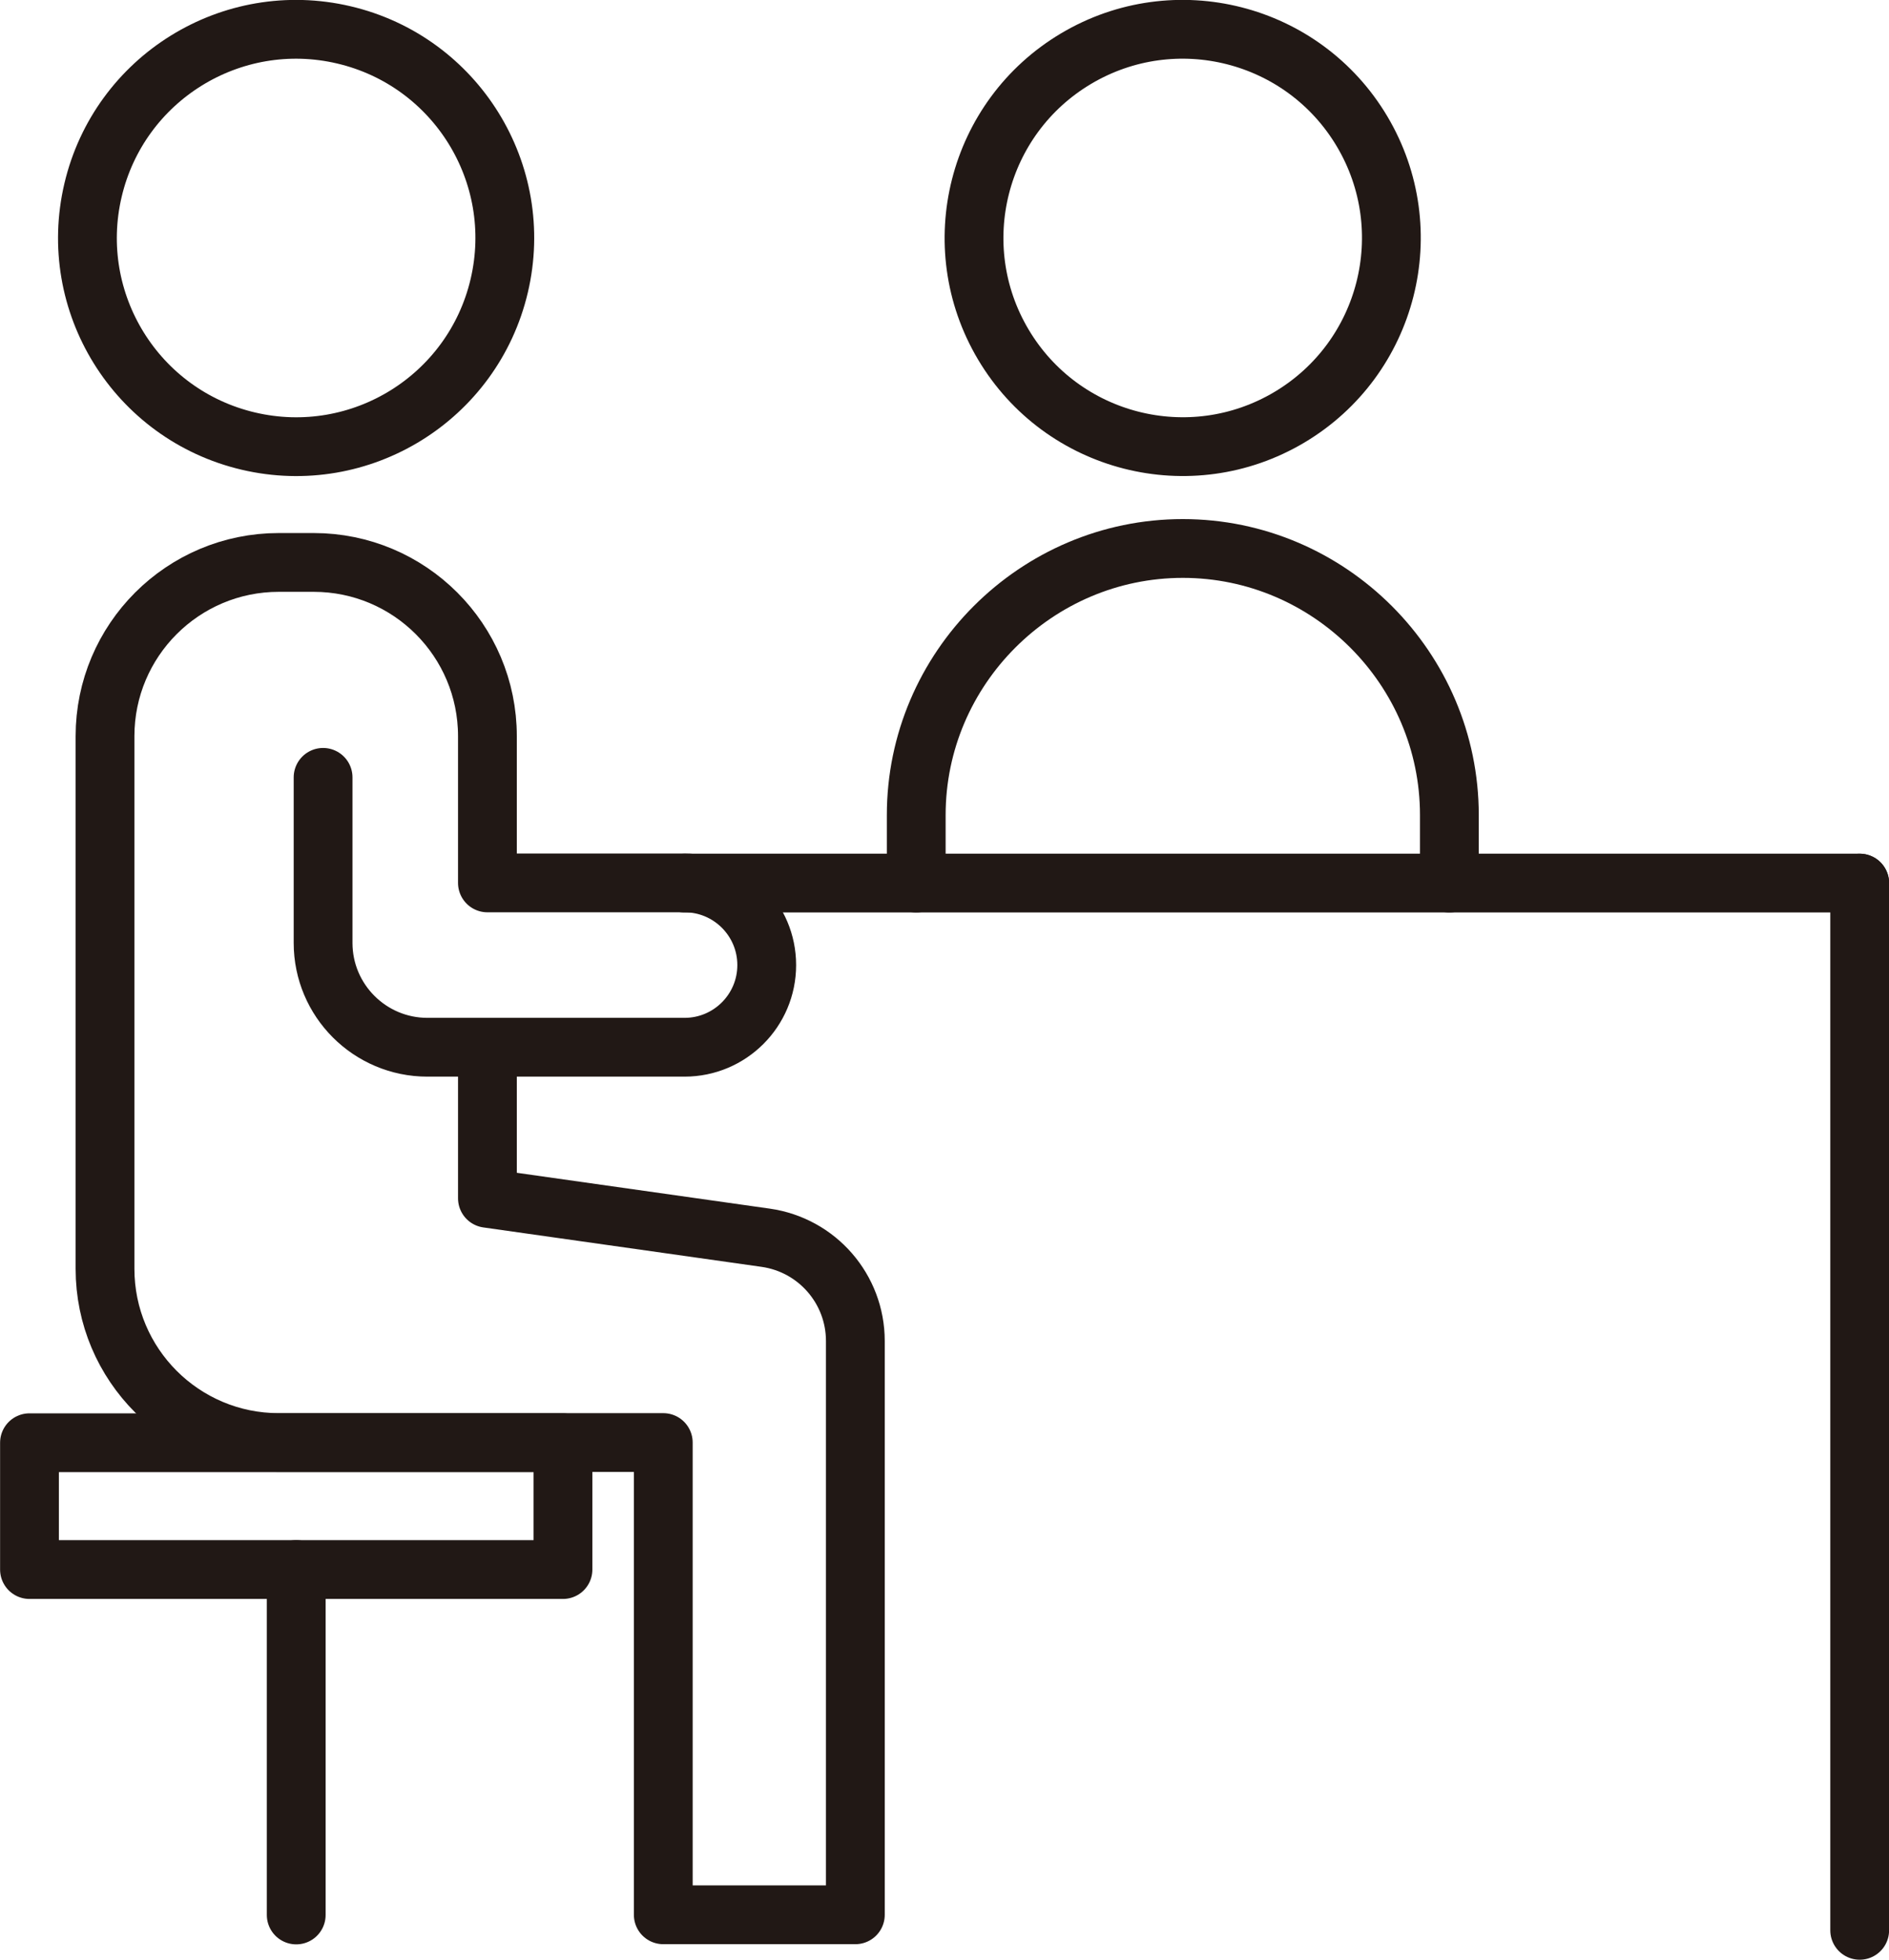
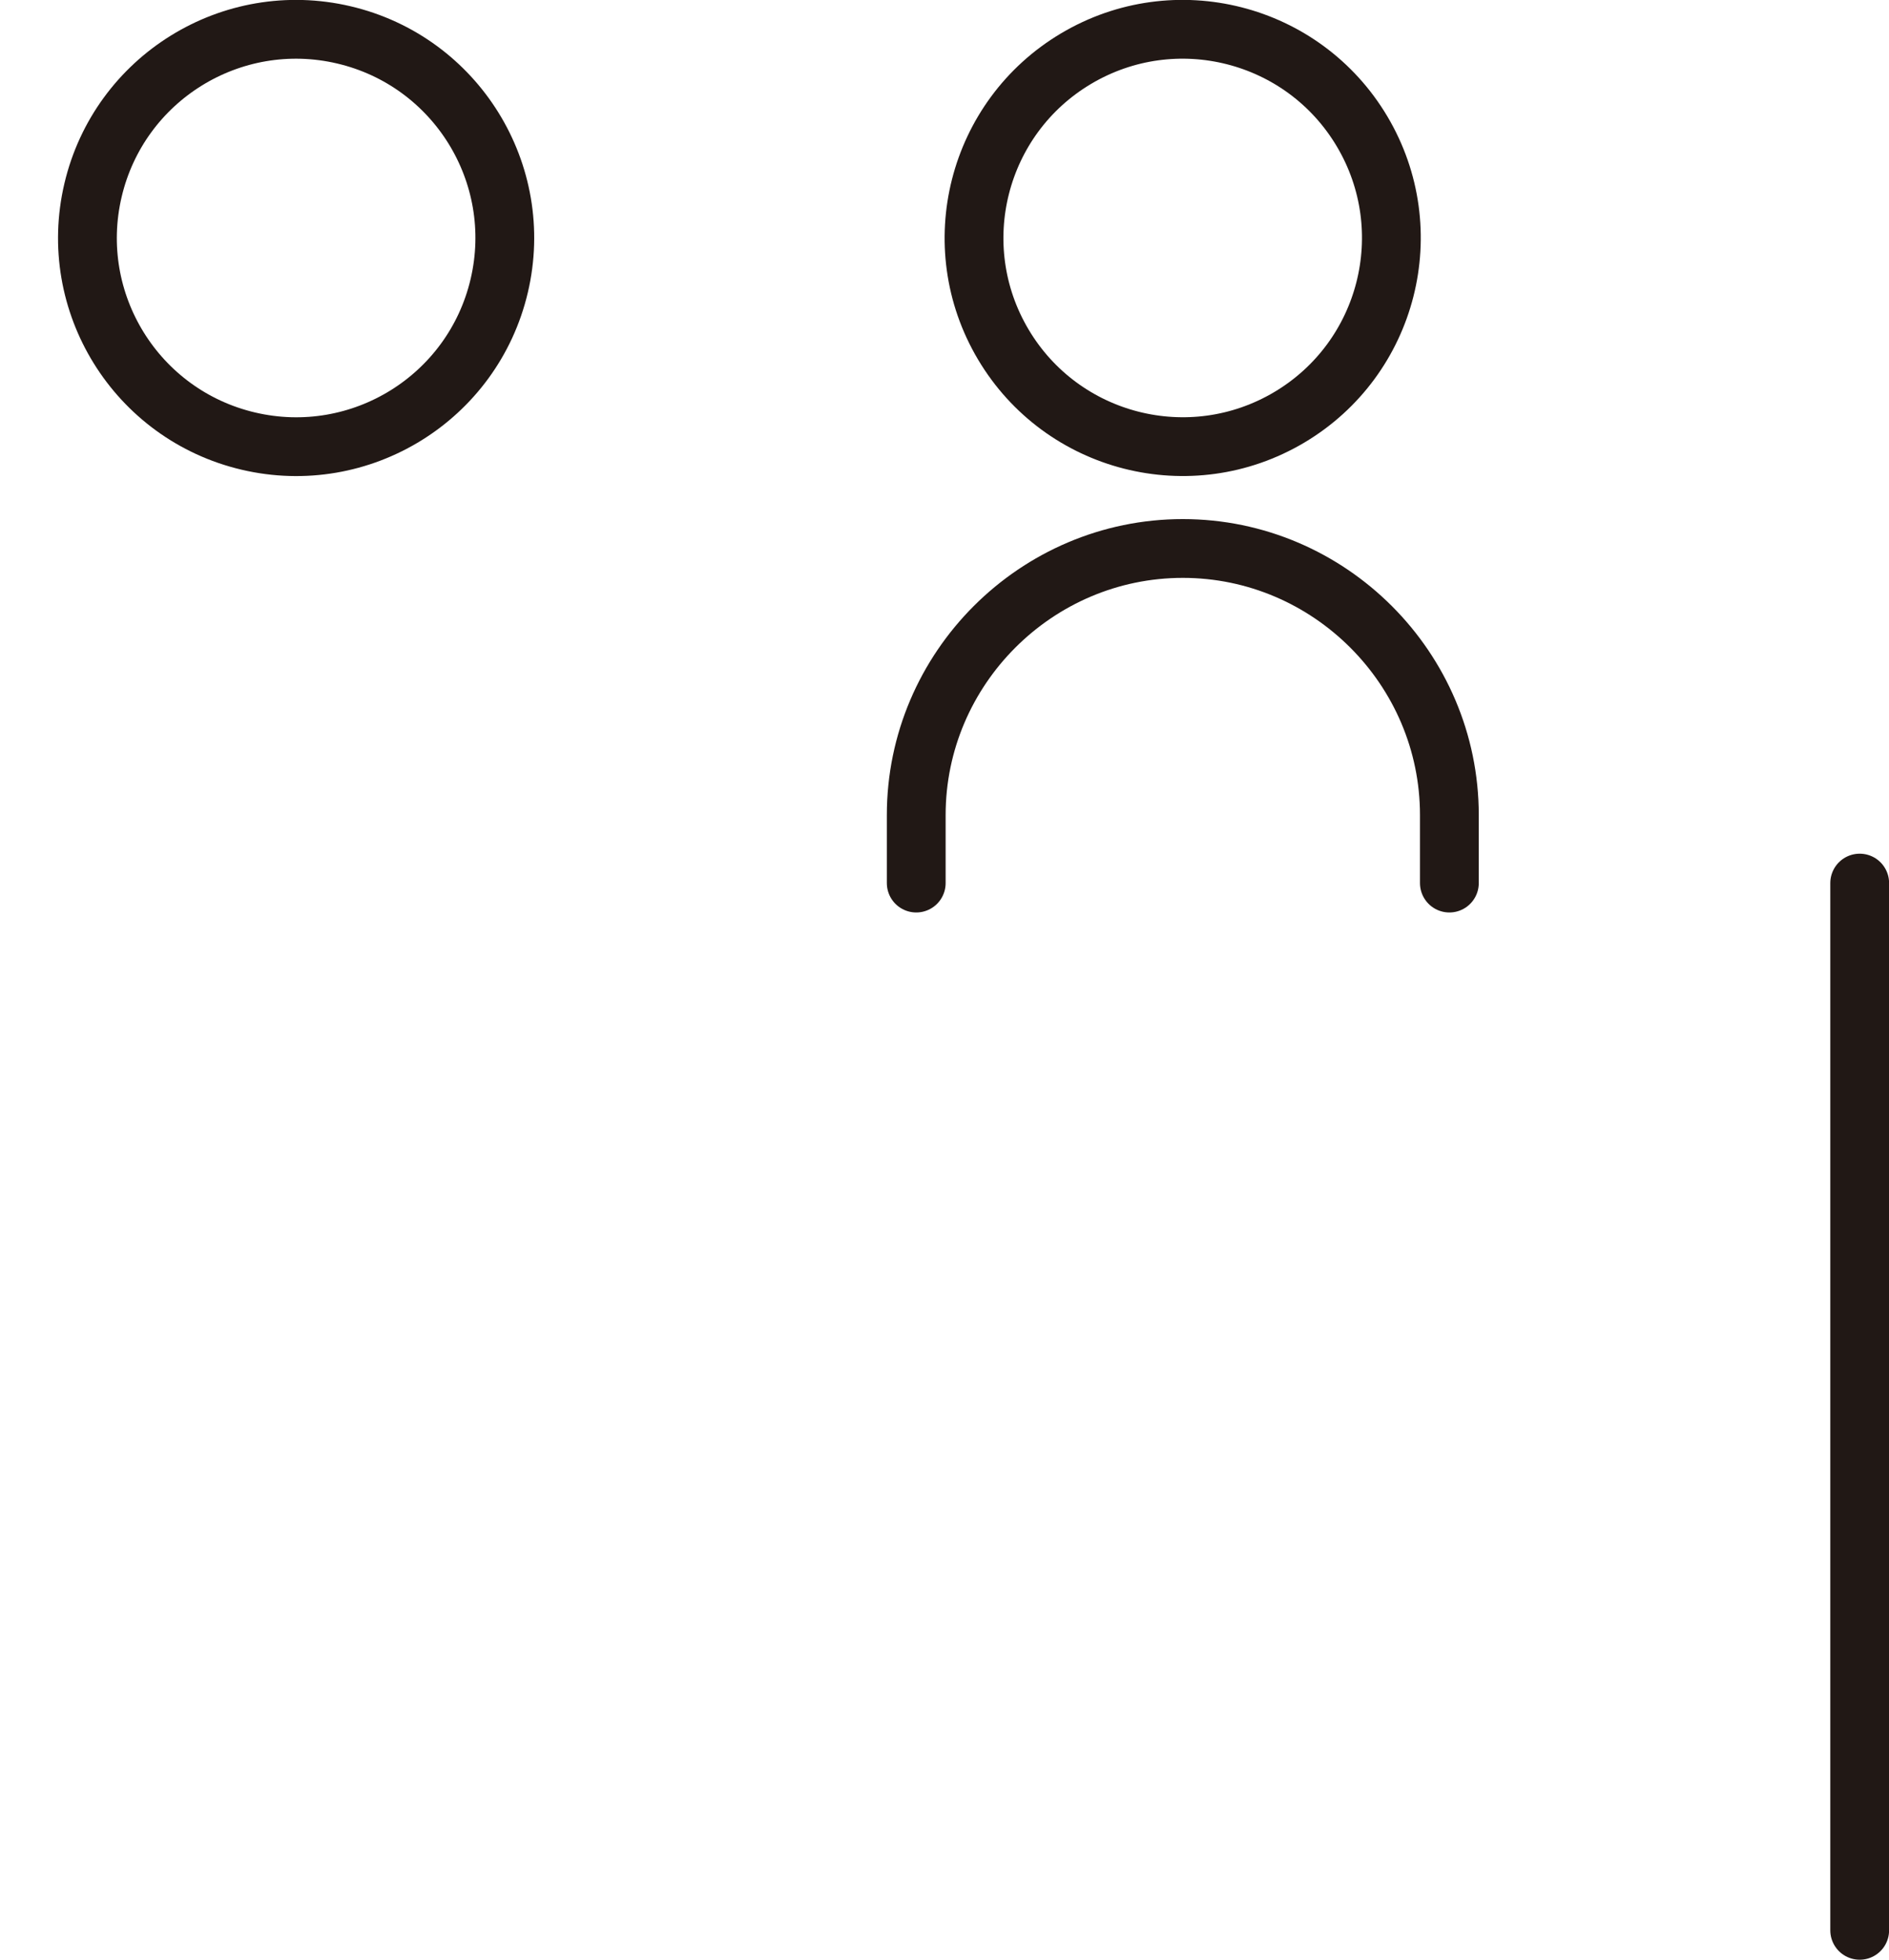
<svg xmlns="http://www.w3.org/2000/svg" id="_レイヤー_2" viewBox="0 0 108.28 112.34">
  <defs>
    <style>.cls-1{fill:none;stroke:#211815;stroke-linecap:round;stroke-linejoin:round;stroke-width:3.37px;}</style>
  </defs>
  <g id="_本体">
    <circle class="cls-1" cx="16.98" cy="13.64" r="11.96" transform="translate(-.19 27.05) rotate(-76.77)" />
-     <path class="cls-1" d="M27.94,60.04v8.65h0l15.95,2.26c2.95.42,5.14,2.94,5.14,5.92v32.89h-11.01v-27.07h-10.08s-11.96,0-11.96,0c-5.5,0-9.96-4.46-9.96-9.96v-30.53c0-5.5,4.46-9.96,9.96-9.96h2c5.5,0,9.96,4.46,9.96,9.96v8.41h11.3c2.6,0,4.71,2.11,4.71,4.71h0c0,2.6-2.11,4.71-4.71,4.71h-14.74c-3.3,0-5.98-2.68-5.98-5.98v-9.49" />
-     <polygon class="cls-1" points="32.27 89.97 16.98 89.97 1.69 89.97 1.69 82.7 32.27 82.7 32.27 89.97" />
-     <line class="cls-1" x1="16.98" y1="109.77" x2="16.98" y2="89.97" />
    <circle class="cls-1" cx="67.8" cy="13.64" r="11.96" transform="translate(2.54 36.55) rotate(-30.72)" />
    <path class="cls-1" d="M52.52,50.62v-3.9c0-8.4,6.88-15.28,15.28-15.28h0c8.4,0,15.28,6.88,15.28,15.28v3.9" />
-     <line class="cls-1" x1="39.24" y1="50.62" x2="106.6" y2="50.62" />
    <line class="cls-1" x1="106.6" y1="50.62" x2="106.6" y2="110.65" />
  </g>
</svg>